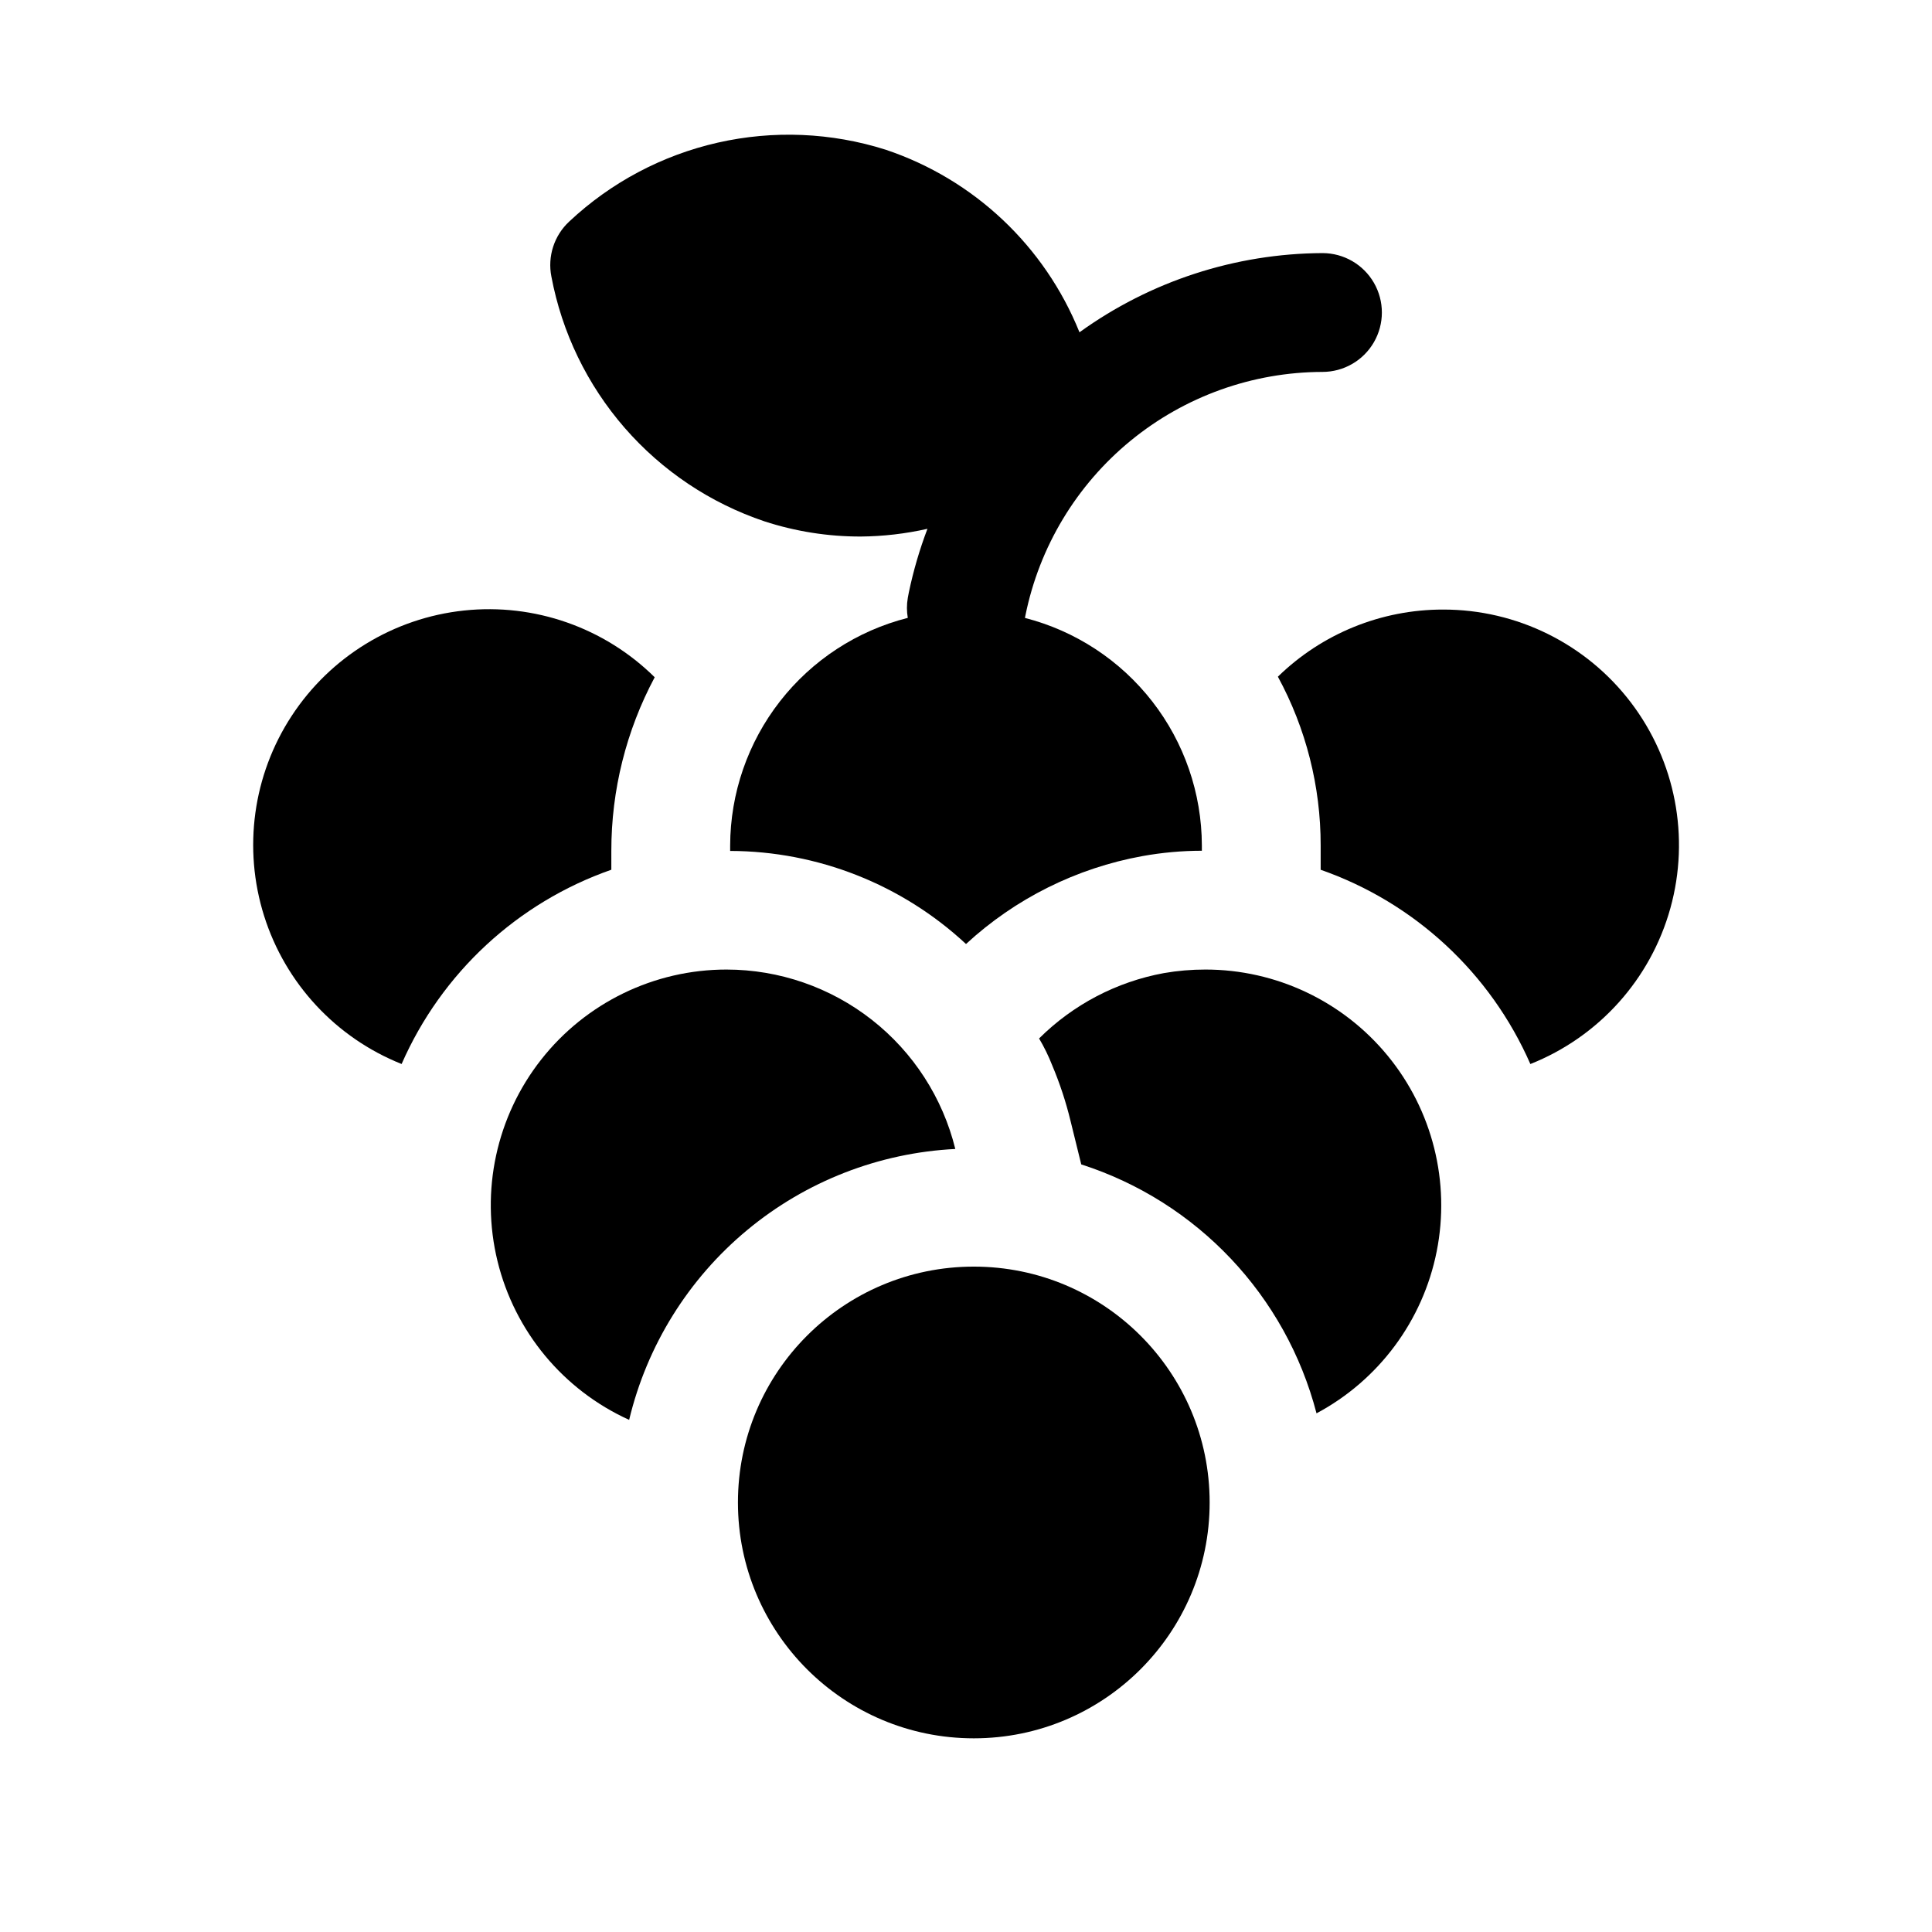
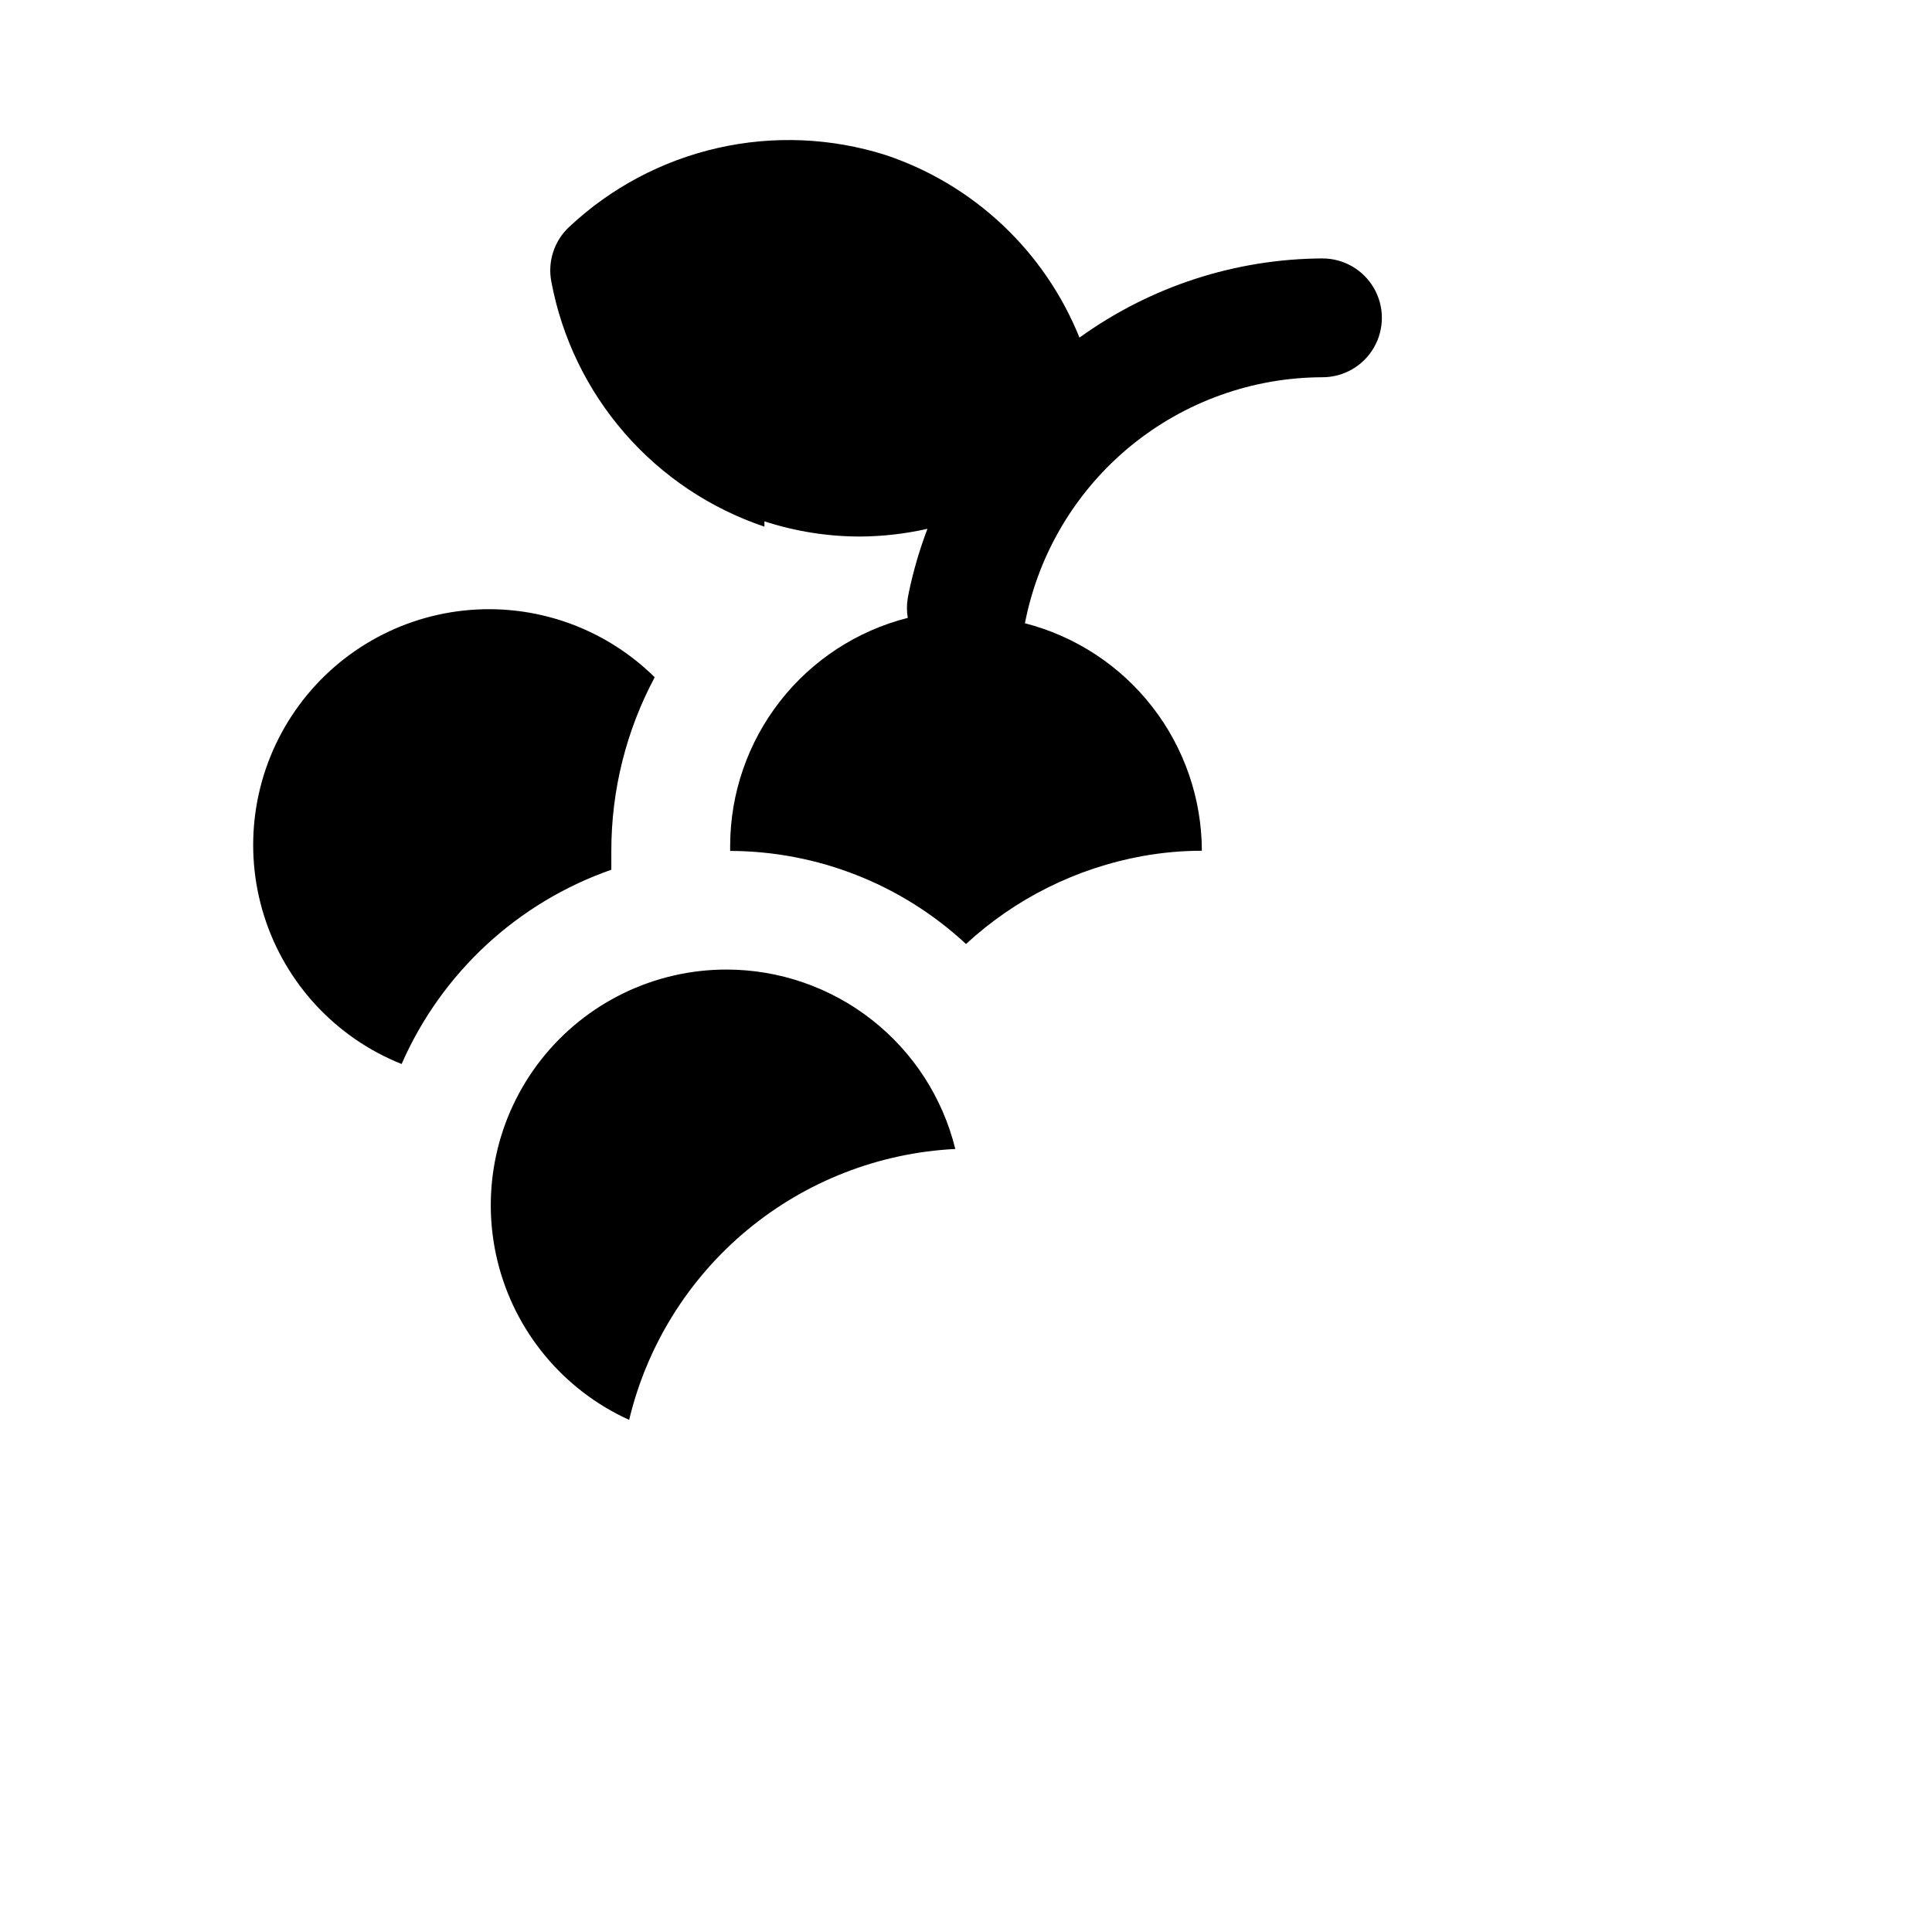
<svg xmlns="http://www.w3.org/2000/svg" fill="#000000" width="800px" height="800px" version="1.1" viewBox="144 144 512 512">
  <g>
-     <path d="m526.42 305.54c-16.352-0.016-32.062 6.367-43.766 17.789 7.457 13.723 11.355 29.098 11.336 44.715v6.453c24.871 8.695 45.004 27.348 55.574 51.484 18.148-7.207 31.879-22.492 37.105-41.305s1.352-38.988-10.477-54.527c-11.828-15.535-30.246-24.641-49.773-24.609z" />
-     <path d="m463.45 400.94c-3.691-0.004-7.379 0.312-11.02 0.945-12.516 2.301-24.043 8.34-33.062 17.32 1.344 2.266 2.504 4.633 3.465 7.086 2.023 4.789 3.656 9.738 4.879 14.797l2.832 11.492h0.004c30.703 9.871 54.223 34.758 62.344 65.969 16.508-8.816 28.195-24.562 31.848-42.914 3.656-18.355-1.105-37.379-12.977-51.844-11.871-14.465-29.598-22.852-48.312-22.852z" />
    <path d="m336.55 400.94c-19.18-0.008-37.301 8.797-49.148 23.879-11.848 15.082-16.105 34.773-11.555 53.406 4.555 18.629 17.414 34.137 34.883 42.055 4.711-19.699 15.68-37.344 31.262-50.285 15.582-12.945 34.941-20.488 55.172-21.508-3.34-13.555-11.121-25.605-22.109-34.223-10.984-8.617-24.543-13.309-38.504-13.324z" />
    <path d="m306.01 369.45c-0.008-16.035 3.938-31.824 11.492-45.969-13.336-13.18-31.887-19.668-50.527-17.688-18.645 1.984-35.41 12.234-45.676 27.922-10.27 15.688-12.945 35.156-7.301 53.035 5.644 17.879 19.02 32.277 36.434 39.223 10.57-24.137 30.703-42.789 55.578-51.484z" />
-     <path d="m346.58 282.16c8.246 2.684 16.867 4.043 25.539 4.027 5.941-0.051 11.863-0.738 17.664-2.047-2.074 5.453-3.715 11.059-4.914 16.77l-0.301 1.574h0.004c-0.301 1.738-0.301 3.519 0 5.258-13.434 3.406-25.348 11.188-33.871 22.113-8.523 10.926-13.168 24.375-13.203 38.234v1.418c23.195 0.062 45.516 8.871 62.504 24.668 13.055-12.051 29.273-20.133 46.758-23.301 5.195-0.938 10.465-1.414 15.746-1.418v-1.418 0.004c-0.039-13.824-4.66-27.242-13.148-38.152-8.484-10.91-20.352-18.695-33.738-22.133l0.125-0.645c3.676-18.184 13.516-34.539 27.859-46.301 14.344-11.762 32.312-18.207 50.859-18.25 5.625 0 10.824-3 13.637-7.871s2.812-10.875 0-15.746-8.012-7.871-13.637-7.871c-23.125 0.113-45.637 7.453-64.391 20.988-9.207-22.867-27.969-40.551-51.344-48.383-14.41-4.574-29.781-5.219-44.523-1.875-14.746 3.348-28.332 10.562-39.359 20.91-3.992 3.711-5.781 9.227-4.723 14.578 2.793 14.855 9.5 28.695 19.422 40.098 9.926 11.402 22.707 19.949 37.035 24.77z" />
-     <path d="m464.57 542.17c0 34.52-27.984 62.504-62.504 62.504s-62.504-27.984-62.504-62.504 27.984-62.504 62.504-62.504 62.504 27.984 62.504 62.504" />
+     <path d="m346.58 282.16c8.246 2.684 16.867 4.043 25.539 4.027 5.941-0.051 11.863-0.738 17.664-2.047-2.074 5.453-3.715 11.059-4.914 16.77l-0.301 1.574h0.004c-0.301 1.738-0.301 3.519 0 5.258-13.434 3.406-25.348 11.188-33.871 22.113-8.523 10.926-13.168 24.375-13.203 38.234v1.418c23.195 0.062 45.516 8.871 62.504 24.668 13.055-12.051 29.273-20.133 46.758-23.301 5.195-0.938 10.465-1.414 15.746-1.418c-0.039-13.824-4.66-27.242-13.148-38.152-8.484-10.91-20.352-18.695-33.738-22.133l0.125-0.645c3.676-18.184 13.516-34.539 27.859-46.301 14.344-11.762 32.312-18.207 50.859-18.25 5.625 0 10.824-3 13.637-7.871s2.812-10.875 0-15.746-8.012-7.871-13.637-7.871c-23.125 0.113-45.637 7.453-64.391 20.988-9.207-22.867-27.969-40.551-51.344-48.383-14.41-4.574-29.781-5.219-44.523-1.875-14.746 3.348-28.332 10.562-39.359 20.91-3.992 3.711-5.781 9.227-4.723 14.578 2.793 14.855 9.5 28.695 19.422 40.098 9.926 11.402 22.707 19.949 37.035 24.77z" />
  </g>
</svg>